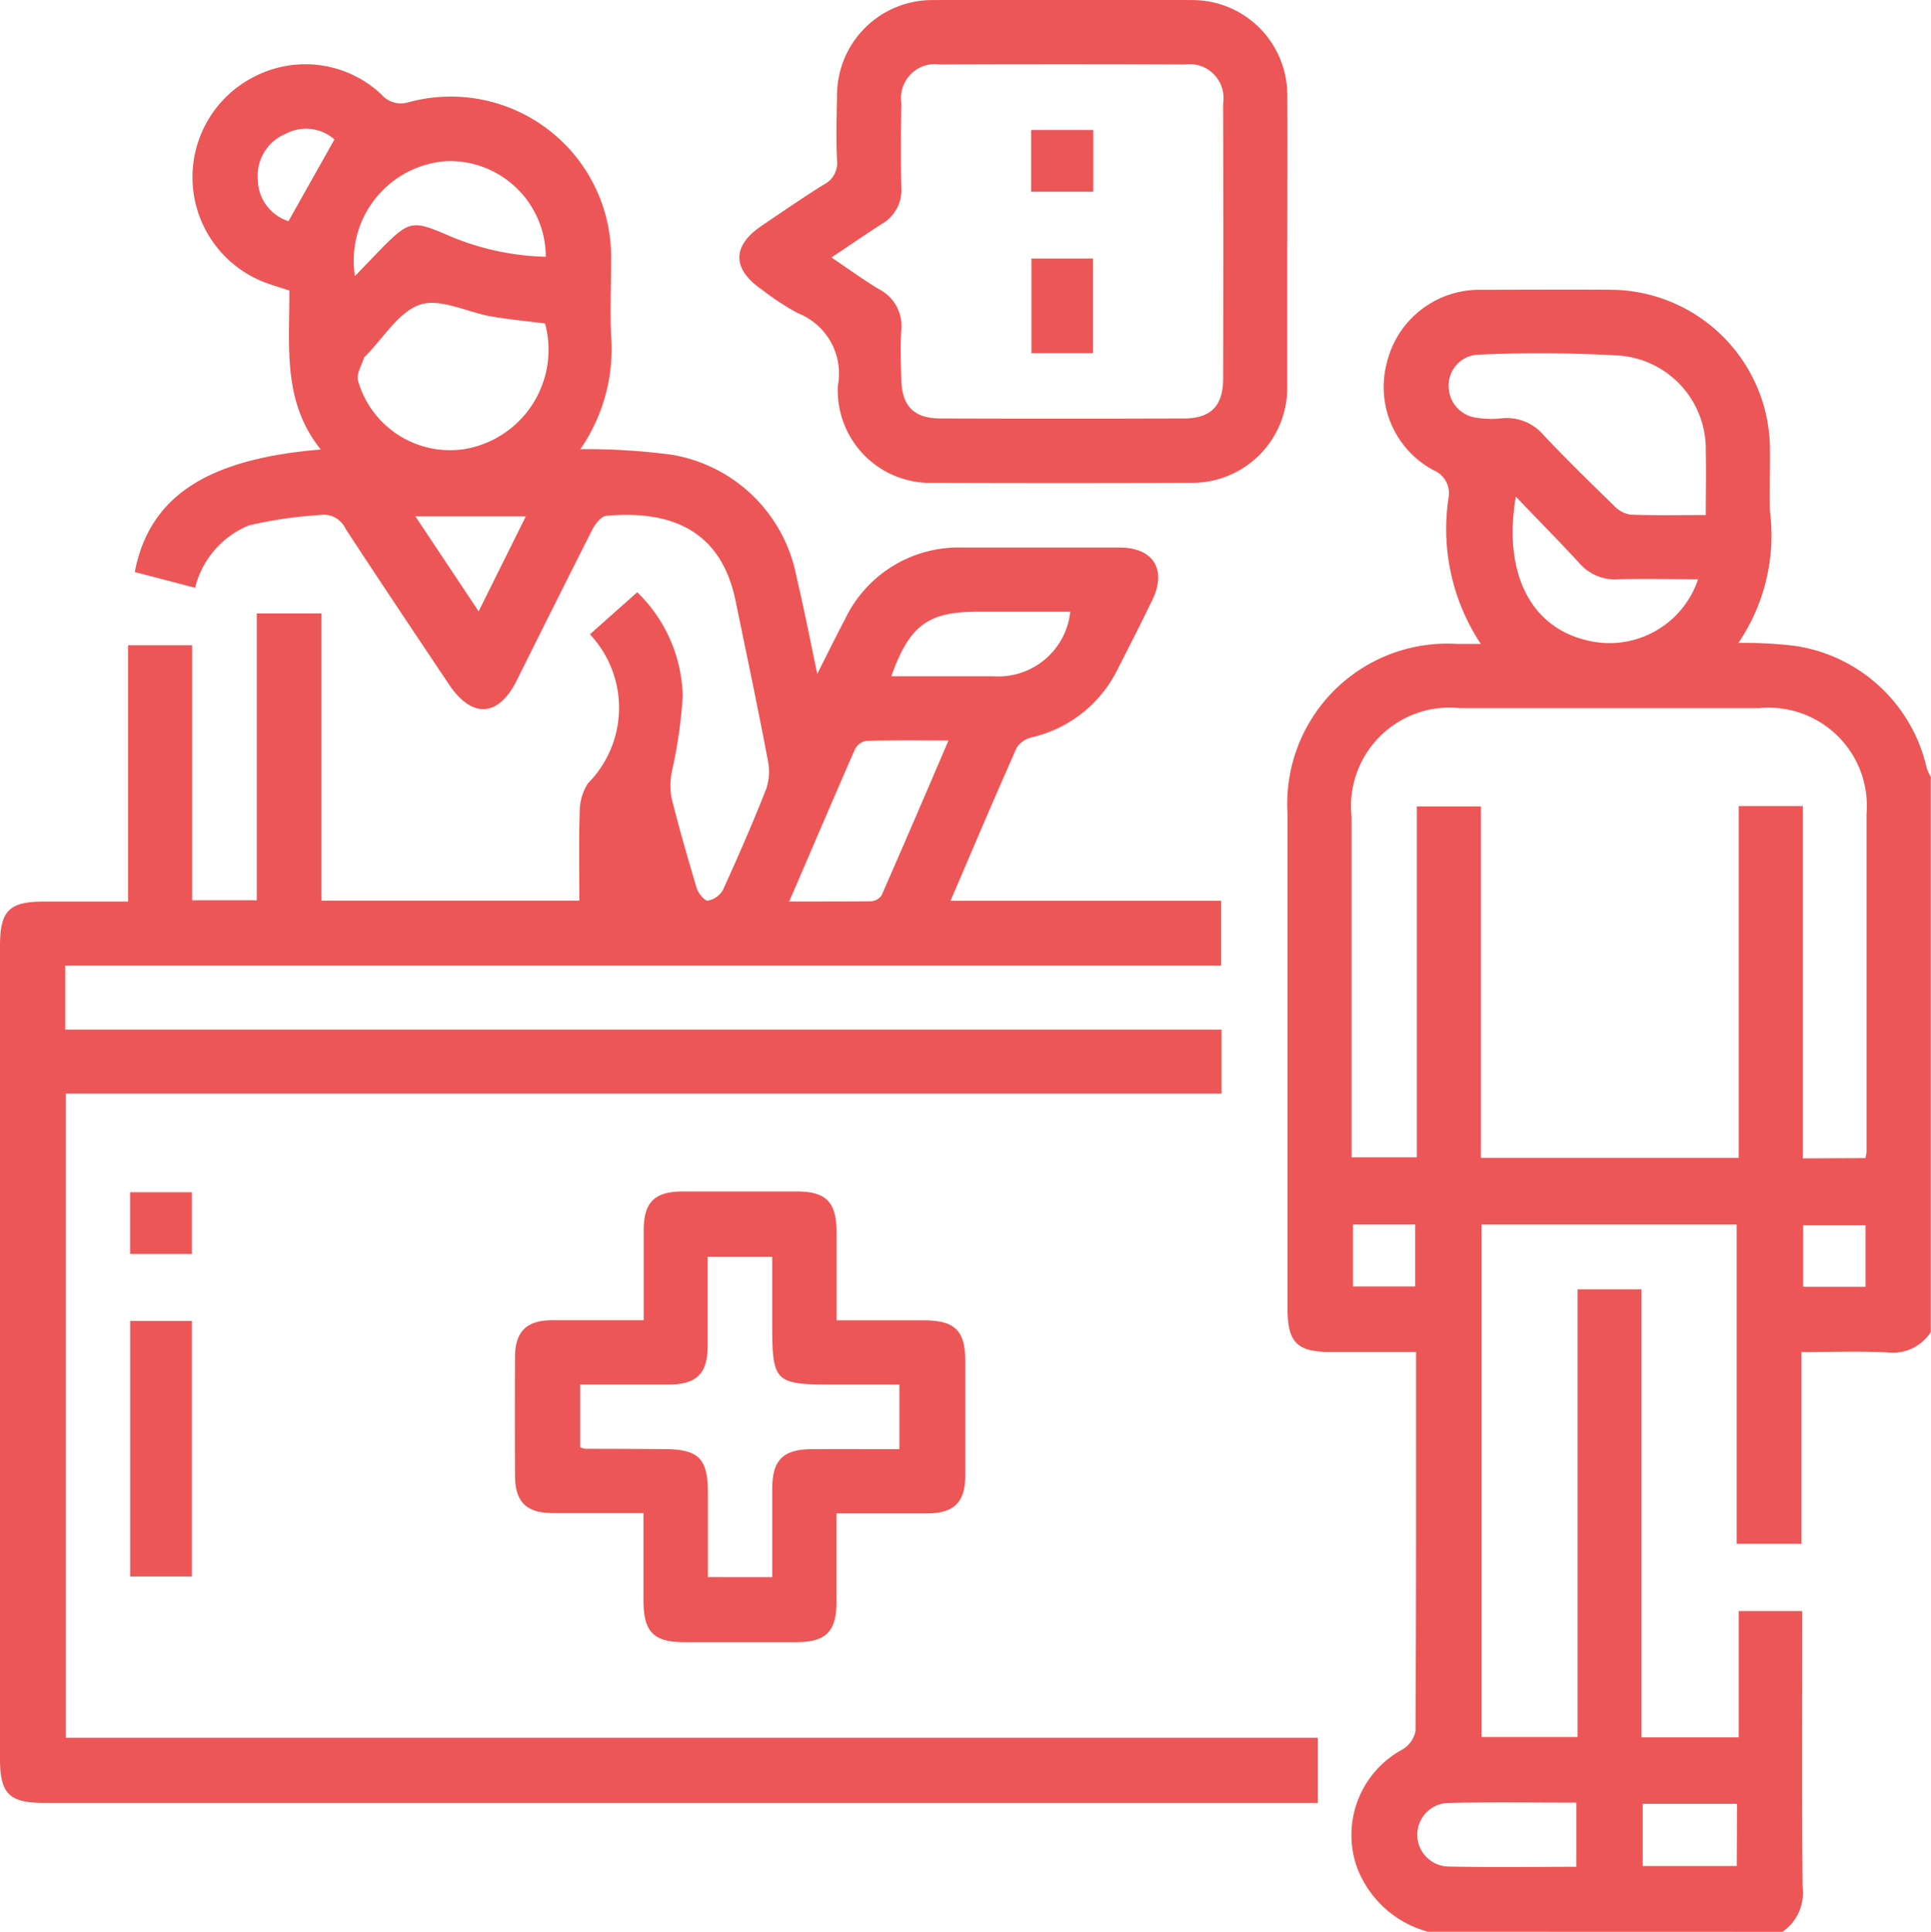
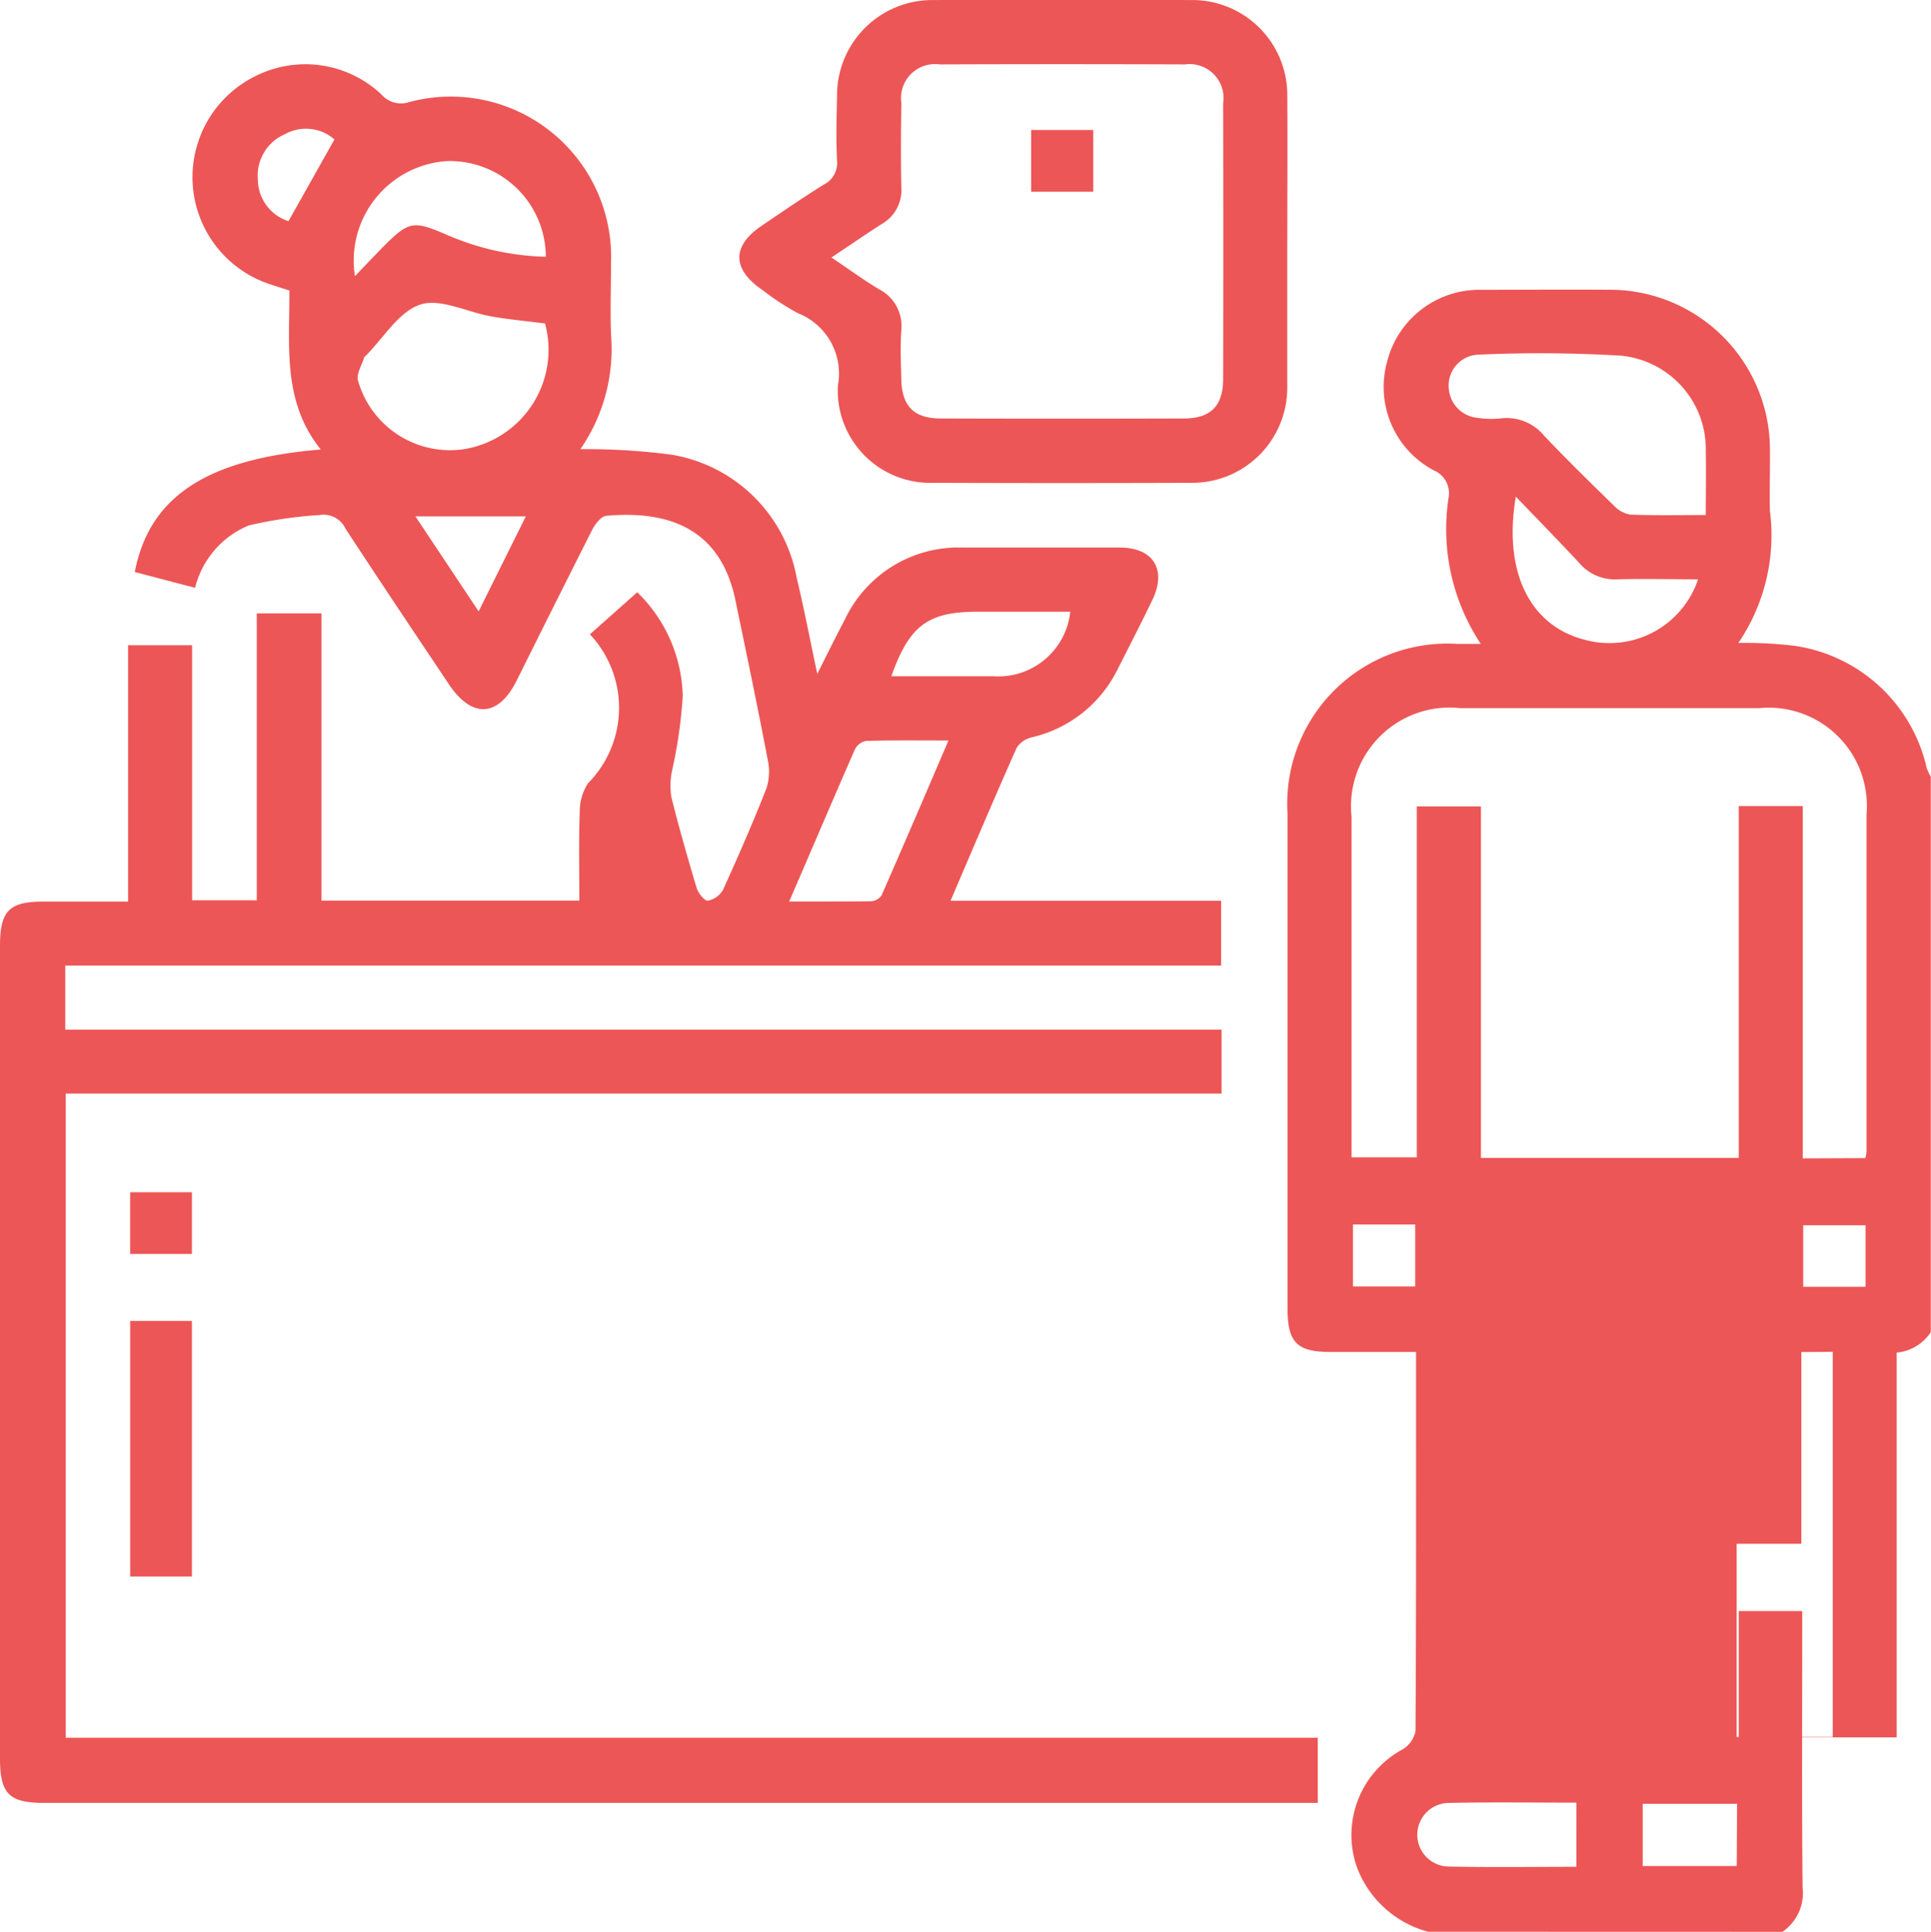
<svg xmlns="http://www.w3.org/2000/svg" id="annual-icon-6" width="38.194" height="38.204" viewBox="0 0 38.194 38.204">
  <defs>
    <clipPath id="clip-path">
      <rect id="Rectangle_160" data-name="Rectangle 160" width="38.194" height="38.204" fill="#ed5656" />
    </clipPath>
  </defs>
  <g id="Group_456" data-name="Group 456" clip-path="url(#clip-path)">
-     <path id="Path_2920" data-name="Path 2920" d="M322.155,104.342a2.074,2.074,0,0,1-1.424-1.322,1.924,1.924,0,0,1,.912-2.28.547.547,0,0,0,.263-.364c.015-2.478.011-4.956.011-7.5h-1.7c-.654,0-.842-.191-.842-.855q0-4.891,0-9.782a3.168,3.168,0,0,1,3.352-3.367h.47a4.109,4.109,0,0,1-.635-2.905.49.49,0,0,0-.292-.526,1.864,1.864,0,0,1-.932-2.124,1.882,1.882,0,0,1,1.854-1.448c.875,0,1.749-.007,2.624,0a3.168,3.168,0,0,1,3.1,3.1c.006.424-.01.849,0,1.272a3.787,3.787,0,0,1-.624,2.612,8.283,8.283,0,0,1,1.118.058,3.141,3.141,0,0,1,2.607,2.417,1.1,1.1,0,0,0,.081.172V92.483a.9.9,0,0,1-.88.4c-.55-.025-1.1-.006-1.68-.006v3.793h-1.28V90.356h-5.047v10.135h1.9V91.638h1.265v8.86H328.3V98h1.255v.41c0,1.685-.009,3.369.007,5.054a.927.927,0,0,1-.4.88Zm8.649-15.3a.906.906,0,0,0,.023-.121q0-3.342,0-6.684a1.942,1.942,0,0,0-2.116-2.095q-2.964,0-5.927,0a1.951,1.951,0,0,0-2.143,2.148q0,3.163,0,6.326v.411h1.291V82.087H323.2v6.951h5.1V82.08h1.265v6.967Zm-3.157-12.718c0-.444.009-.851,0-1.258a1.855,1.855,0,0,0-1.683-1.894,26.905,26.905,0,0,0-2.818-.02.61.61,0,0,0-.584.637.629.629,0,0,0,.572.613,1.8,1.8,0,0,0,.475.009.959.959,0,0,1,.841.344c.446.471.91.925,1.375,1.377a.581.581,0,0,0,.325.183c.486.02.972.009,1.5.009m-.154,1.271c-.55,0-1.065-.014-1.578,0a.928.928,0,0,1-.77-.319c-.4-.433-.813-.852-1.258-1.316-.253,1.49.28,2.552,1.357,2.829a1.848,1.848,0,0,0,2.25-1.2m-2.409,24.2c-.865,0-1.7-.012-2.531.006a.629.629,0,0,0-.02,1.257c.844.019,1.689.006,2.55.006Zm3.178.023H326.4v1.231h1.86ZM321.9,90.355h-1.231V91.58H321.9Zm7.674,1.231h1.234V90.37h-1.234Z" transform="translate(-293.908 -66.138)" fill="#ed5656" />
+     <path id="Path_2920" data-name="Path 2920" d="M322.155,104.342a2.074,2.074,0,0,1-1.424-1.322,1.924,1.924,0,0,1,.912-2.28.547.547,0,0,0,.263-.364c.015-2.478.011-4.956.011-7.5h-1.7c-.654,0-.842-.191-.842-.855q0-4.891,0-9.782a3.168,3.168,0,0,1,3.352-3.367h.47a4.109,4.109,0,0,1-.635-2.905.49.49,0,0,0-.292-.526,1.864,1.864,0,0,1-.932-2.124,1.882,1.882,0,0,1,1.854-1.448c.875,0,1.749-.007,2.624,0a3.168,3.168,0,0,1,3.1,3.1c.006.424-.01.849,0,1.272a3.787,3.787,0,0,1-.624,2.612,8.283,8.283,0,0,1,1.118.058,3.141,3.141,0,0,1,2.607,2.417,1.1,1.1,0,0,0,.081.172V92.483a.9.9,0,0,1-.88.4c-.55-.025-1.1-.006-1.68-.006v3.793h-1.28V90.356v10.135h1.9V91.638h1.265v8.86H328.3V98h1.255v.41c0,1.685-.009,3.369.007,5.054a.927.927,0,0,1-.4.88Zm8.649-15.3a.906.906,0,0,0,.023-.121q0-3.342,0-6.684a1.942,1.942,0,0,0-2.116-2.095q-2.964,0-5.927,0a1.951,1.951,0,0,0-2.143,2.148q0,3.163,0,6.326v.411h1.291V82.087H323.2v6.951h5.1V82.08h1.265v6.967Zm-3.157-12.718c0-.444.009-.851,0-1.258a1.855,1.855,0,0,0-1.683-1.894,26.905,26.905,0,0,0-2.818-.02.61.61,0,0,0-.584.637.629.629,0,0,0,.572.613,1.8,1.8,0,0,0,.475.009.959.959,0,0,1,.841.344c.446.471.91.925,1.375,1.377a.581.581,0,0,0,.325.183c.486.02.972.009,1.5.009m-.154,1.271c-.55,0-1.065-.014-1.578,0a.928.928,0,0,1-.77-.319c-.4-.433-.813-.852-1.258-1.316-.253,1.49.28,2.552,1.357,2.829a1.848,1.848,0,0,0,2.25-1.2m-2.409,24.2c-.865,0-1.7-.012-2.531.006a.629.629,0,0,0-.02,1.257c.844.019,1.689.006,2.55.006Zm3.178.023H326.4v1.231h1.86ZM321.9,90.355h-1.231V91.58H321.9Zm7.674,1.231h1.234V90.37h-1.234Z" transform="translate(-293.908 -66.138)" fill="#ed5656" />
    <path id="Path_2921" data-name="Path 2921" d="M11.489,23.54a12.912,12.912,0,0,1,1.79.109,3.017,3.017,0,0,1,2.479,2.435c.144.6.26,1.207.407,1.9.209-.413.37-.744.543-1.069a2.488,2.488,0,0,1,2.34-1.429c1.034,0,2.069,0,3.1,0,.663,0,.934.435.646,1.034-.218.453-.447.9-.676,1.349a2.526,2.526,0,0,1-1.709,1.37.48.48,0,0,0-.3.207c-.44.989-.862,1.985-1.308,3.026h5.352v1.281H1.291v1.267H24.162v1.265H1.3V49.025H26.065v1.288H.865c-.684,0-.865-.183-.865-.873Q0,41.4,0,33.363c0-.693.18-.875.861-.875H2.533v-5.07H3.8v5.044H5.079V26.788H6.359v5.681h5.1c0-.591-.013-1.182.008-1.773a1.022,1.022,0,0,1,.164-.549,2.121,2.121,0,0,0,.037-2.945l.936-.832a2.949,2.949,0,0,1,.9,2.048,9.263,9.263,0,0,1-.211,1.479,1.445,1.445,0,0,0-.013.529c.15.6.322,1.2.5,1.795.031.1.155.255.221.248a.437.437,0,0,0,.3-.214c.3-.662.593-1.329.858-2.006a1.09,1.09,0,0,0,.025-.572c-.2-1.052-.421-2.1-.638-3.15-.3-1.443-1.353-1.776-2.555-1.669-.1.009-.221.165-.279.279-.5.991-1,1.989-1.494,2.983-.363.722-.884.75-1.338.072-.685-1.024-1.372-2.048-2.046-3.079a.477.477,0,0,0-.512-.27,8.382,8.382,0,0,0-1.4.205,1.8,1.8,0,0,0-1.063,1.234l-1.193-.312c.286-1.487,1.419-2.238,3.679-2.423-.767-.951-.614-2.058-.622-3.145-.141-.045-.266-.084-.39-.126a2.228,2.228,0,0,1-.264-4.122,2.193,2.193,0,0,1,2.473.369.512.512,0,0,0,.55.153,3.172,3.172,0,0,1,3.994,3.169c0,.478-.018.956,0,1.432a3.483,3.483,0,0,1-.607,2.264m-.709-2.488c-.35-.045-.7-.077-1.051-.138-.476-.083-1.007-.365-1.407-.234-.426.14-.727.662-1.083,1.017-.009.009-.023.017-.027.029-.045.151-.152.315-.123.45A1.893,1.893,0,0,0,9.18,23.54a1.992,1.992,0,0,0,1.6-2.488m4.834,11.435c.583,0,1.1,0,1.611-.005a.277.277,0,0,0,.212-.117c.439-1,.868-2,1.323-3.063-.585,0-1.108-.007-1.632.008a.315.315,0,0,0-.219.168c-.428.977-.845,1.958-1.3,3.01M7.02,20.118c.224-.233.384-.4.549-.57.521-.523.6-.537,1.279-.243a5.2,5.2,0,0,0,1.948.43,1.9,1.9,0,0,0-1.959-1.892A1.973,1.973,0,0,0,7.02,20.118m10.61,7.913c.694,0,1.355,0,2.016,0a1.43,1.43,0,0,0,1.523-1.276H19.341c-.984,0-1.352.266-1.711,1.276M9.467,26.748,10.4,24.87H8.217l1.25,1.878M5.706,19.031l.909-1.616a.854.854,0,0,0-.976-.106A.89.89,0,0,0,5.1,18.2a.87.87,0,0,0,.6.829" transform="translate(0 -14.657)" fill="#ed5656" />
    <path id="Path_2922" data-name="Path 2922" d="M194.269,4.767c0,.955,0,1.909,0,2.864a1.881,1.881,0,0,1-1.908,1.918q-2.545.009-5.09,0a1.83,1.83,0,0,1-1.891-1.917,1.285,1.285,0,0,0-.789-1.438,4.941,4.941,0,0,1-.7-.457c-.606-.411-.613-.87-.015-1.274.406-.275.81-.553,1.225-.812a.477.477,0,0,0,.263-.477c-.02-.423-.009-.848,0-1.273a1.884,1.884,0,0,1,1.889-1.9q2.565-.01,5.13,0a1.879,1.879,0,0,1,1.887,1.9c.007.955,0,1.909,0,2.864m-9.017.327c.347.233.633.443.936.625a.817.817,0,0,1,.446.817c-.021.317-.008.636,0,.955.008.537.244.786.774.787q2.407.008,4.814,0c.533,0,.777-.248.778-.783q.006-2.726,0-5.451a.671.671,0,0,0-.752-.768q-2.427-.009-4.854,0a.672.672,0,0,0-.759.761c-.007.557-.013,1.114,0,1.671a.771.771,0,0,1-.391.726c-.312.2-.616.41-.991.66" transform="translate(-168.808 0)" fill="#ed5656" />
-     <path id="Path_2923" data-name="Path 2923" d="M130.275,301.858c-.627,0-1.208,0-1.788,0-.533,0-.755-.218-.757-.74q-.006-1.174,0-2.347c0-.5.224-.724.728-.728.593,0,1.186,0,1.817,0,0-.618,0-1.2,0-1.778,0-.555.214-.766.768-.768q1.134,0,2.267,0c.573,0,.778.213.78.8,0,.568,0,1.135,0,1.749.6,0,1.162,0,1.727,0,.611,0,.817.2.819.8,0,.756,0,1.512,0,2.268,0,.526-.223.747-.748.75-.581,0-1.163,0-1.8,0,0,.6,0,1.18,0,1.758s-.212.787-.79.788q-1.114,0-2.227,0c-.6,0-.8-.207-.8-.819,0-.556,0-1.112,0-1.728m2.546,1.261c0-.607,0-1.176,0-1.744s.209-.785.789-.787,1.156,0,1.726,0v-1.276h-1.181c-1.327,0-1.335-.008-1.335-1.317v-1.21h-1.276c0,.6,0,1.179,0,1.758,0,.552-.217.765-.77.768-.579,0-1.159,0-1.752,0v1.239a.416.416,0,0,0,.1.031q.775,0,1.55.006c.691,0,.876.181.877.86,0,.552,0,1.1,0,1.671Z" transform="translate(-117.543 -271.933)" fill="#ed5656" />
    <rect id="Rectangle_156" data-name="Rectangle 156" width="1.221" height="5.054" transform="translate(2.575 26.125)" fill="#ed5656" />
    <rect id="Rectangle_157" data-name="Rectangle 157" width="1.222" height="1.221" transform="translate(2.574 23.579)" fill="#ed5656" />
-     <rect id="Rectangle_158" data-name="Rectangle 158" width="1.218" height="1.871" transform="translate(20.401 5.113)" fill="#ed5656" />
    <rect id="Rectangle_159" data-name="Rectangle 159" width="1.228" height="1.221" transform="translate(20.396 2.571)" fill="#ed5656" />
  </g>
</svg>